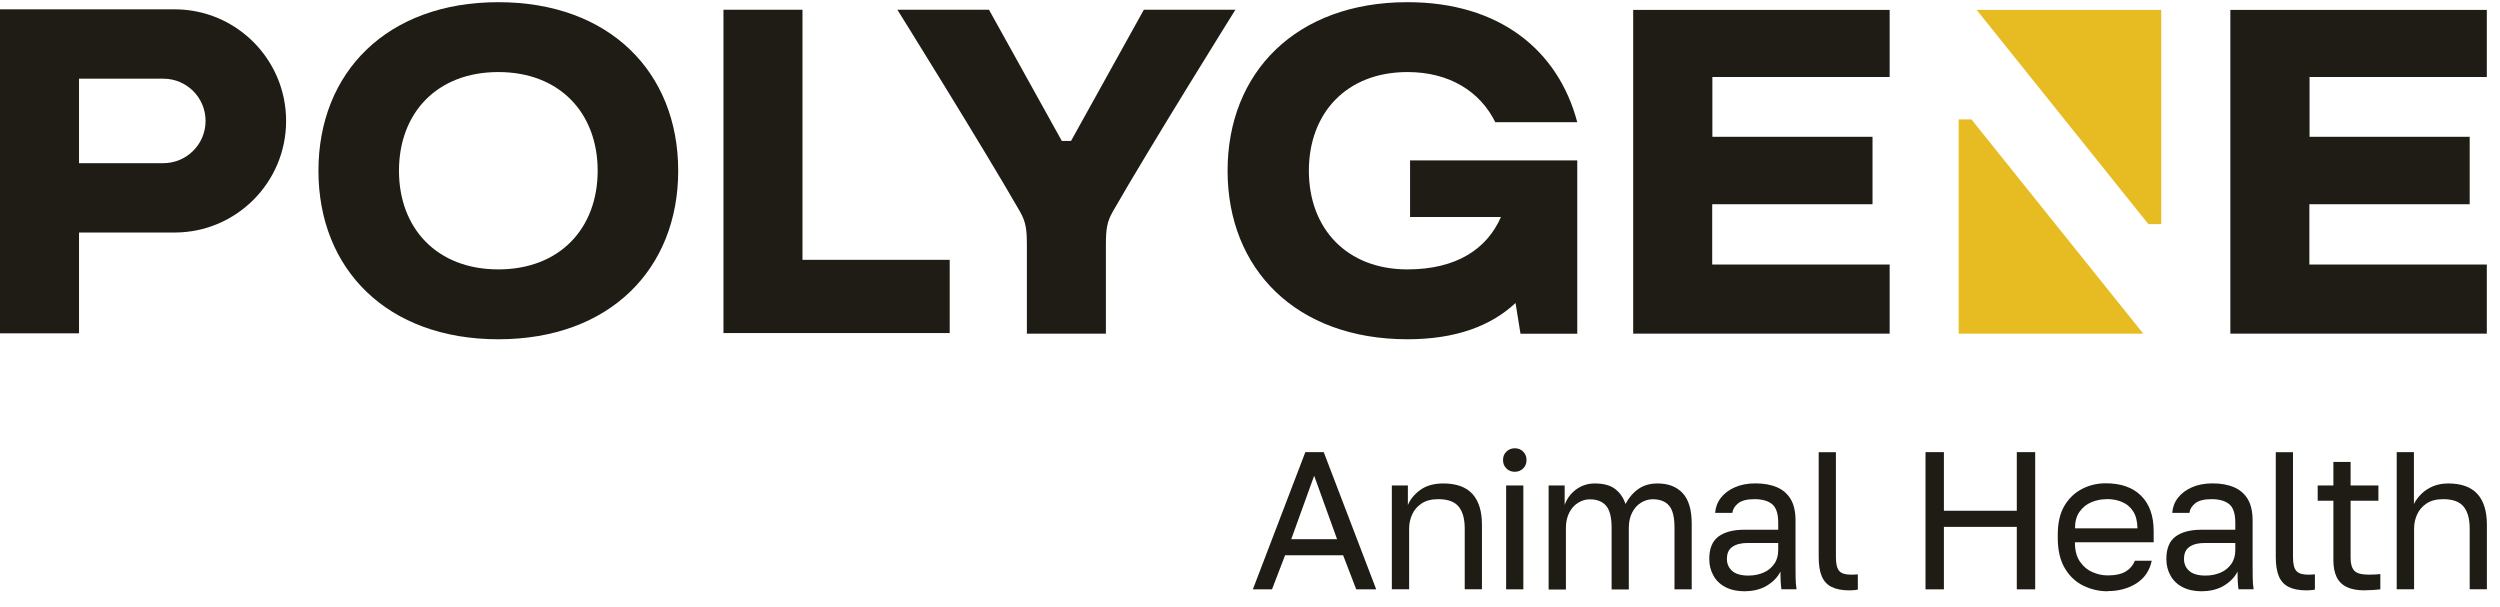
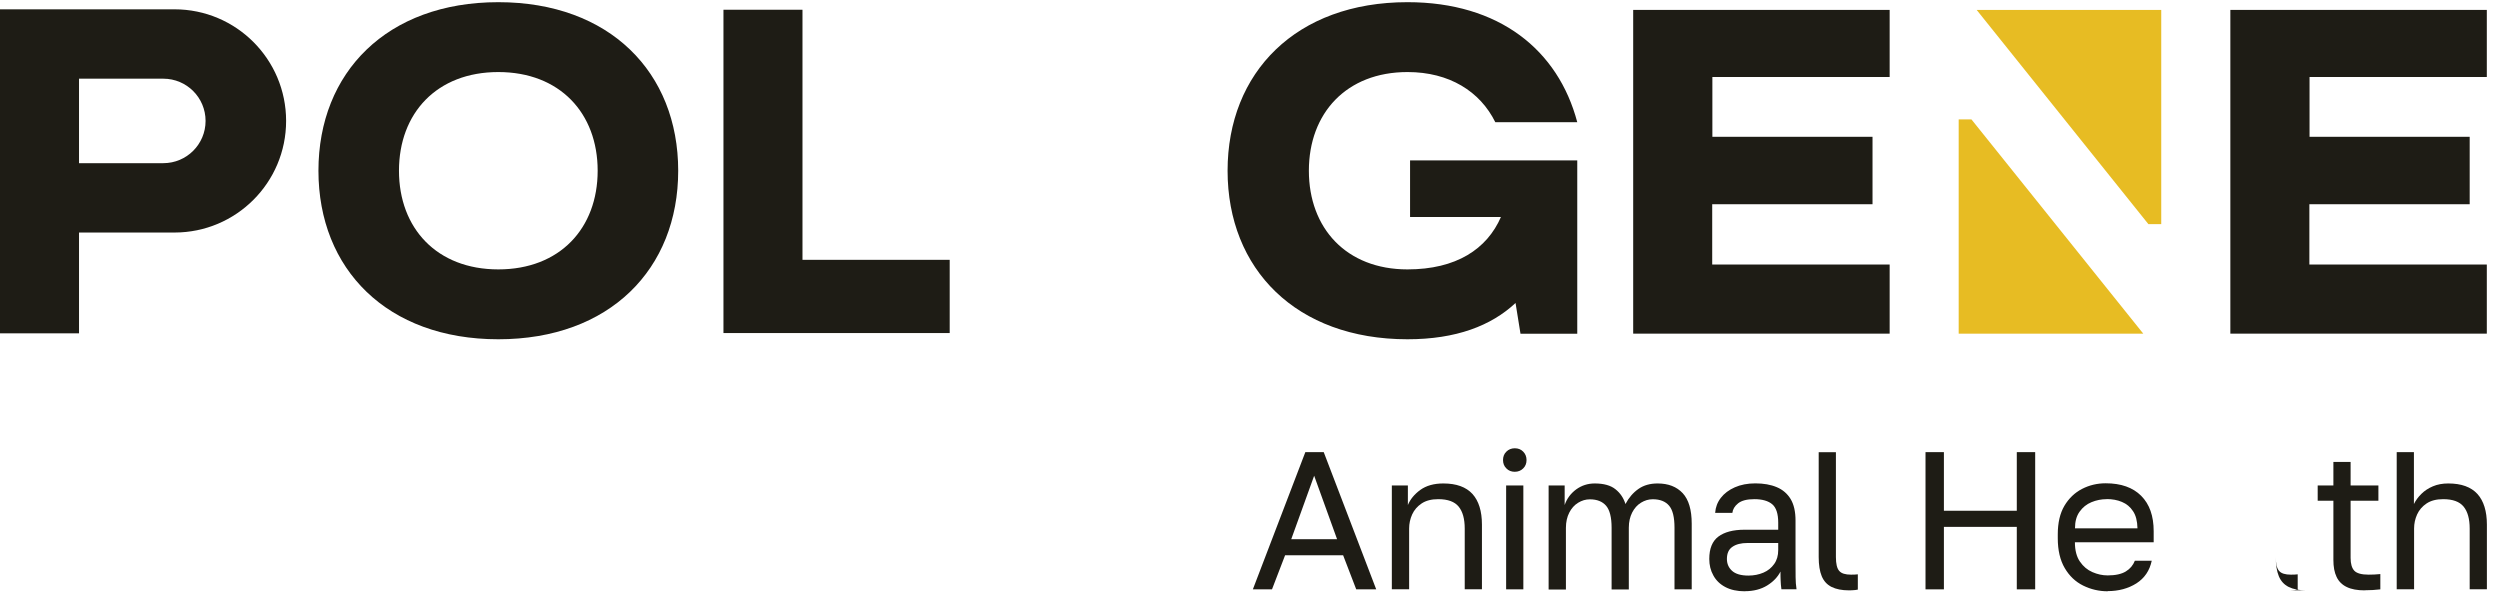
<svg xmlns="http://www.w3.org/2000/svg" id="Layer_1" data-name="Layer 1" viewBox="0 0 297.7 72.26">
  <defs>
    <style>
      .cls-1 {
        fill: #1e1c15;
      }

      .cls-1, .cls-2 {
        stroke-width: 0px;
      }

      .cls-2 {
        fill: #e7bc23;
      }
    </style>
  </defs>
  <g>
    <path class="cls-1" d="m149.19,70.18l6.25-16.34h2.19l6.25,16.34h-2.38l-1.56-4.06h-6.91l-1.56,4.06h-2.29Zm4.57-5.97h5.46l-2.73-7.56-2.73,7.56Z" />
    <path class="cls-1" d="m165.74,70.18v-12.37h1.91v2.33c.28-.68.77-1.28,1.48-1.8.71-.51,1.62-.77,2.74-.77,1.56,0,2.71.42,3.47,1.25.75.83,1.13,2.05,1.13,3.65v7.7h-2.05v-7.23c0-1.15-.24-2.02-.72-2.61-.48-.59-1.29-.89-2.43-.89-.81,0-1.47.17-1.98.51-.51.34-.89.78-1.13,1.31-.24.53-.36,1.09-.36,1.68v7.23h-2.05Z" />
    <path class="cls-1" d="m180.38,56.18c-.4,0-.74-.13-1-.4-.27-.26-.4-.6-.4-1s.13-.74.4-1c.26-.26.6-.4,1-.4s.74.13,1,.4c.26.26.4.6.4,1s-.13.74-.4,1c-.26.26-.6.4-1,.4Zm-1.03,14v-12.37h2.05v12.37h-2.05Z" />
    <path class="cls-1" d="m184.41,70.18v-12.37h1.91v2.33c.26-.76.72-1.38,1.37-1.86.65-.47,1.38-.71,2.21-.71,1.07,0,1.9.23,2.47.69.58.46.97,1.05,1.19,1.76.4-.76.92-1.36,1.55-1.8.63-.44,1.39-.65,2.28-.65,1.28,0,2.27.39,2.99,1.16.71.77,1.07,1.98,1.07,3.63v7.82h-2.05v-7.35c0-1.23-.21-2.1-.64-2.61-.43-.51-1.08-.77-1.95-.77-.5,0-.96.14-1.4.41-.44.27-.79.66-1.05,1.17-.26.51-.4,1.11-.4,1.81v7.35h-2.05v-7.35c0-1.23-.22-2.1-.65-2.61-.44-.51-1.08-.77-1.94-.77-.5,0-.96.14-1.4.41-.44.27-.79.66-1.05,1.17-.26.51-.4,1.11-.4,1.81v7.35h-2.05Z" />
    <path class="cls-1" d="m207.76,70.41c-.9,0-1.67-.17-2.3-.5-.63-.33-1.11-.79-1.43-1.38-.33-.58-.49-1.24-.49-1.97,0-1.23.36-2.12,1.08-2.66.72-.54,1.76-.82,3.12-.82h4.01v-.84c0-1.06-.24-1.79-.71-2.19-.47-.4-1.19-.61-2.13-.61-.89,0-1.53.17-1.94.5-.41.33-.63.71-.68,1.13h-2.05c.05-.67.27-1.26.68-1.79.4-.52.96-.94,1.66-1.25.7-.31,1.52-.47,2.45-.47.98,0,1.83.15,2.54.45.72.3,1.27.78,1.66,1.42.39.65.58,1.5.58,2.56v5.02c0,.65,0,1.23.01,1.72,0,.49.04.97.11,1.44h-1.8c-.05-.36-.08-.7-.09-1.02-.02-.32-.02-.68-.02-1.09-.33.65-.86,1.21-1.59,1.66-.73.45-1.62.68-2.66.68Zm.44-1.87c.65,0,1.25-.12,1.79-.35s.96-.58,1.28-1.03c.32-.45.48-1,.48-1.66v-.84h-3.66c-.76,0-1.36.15-1.8.46-.44.3-.65.78-.65,1.44,0,.58.21,1.05.62,1.42.41.37,1.06.56,1.95.56Z" />
    <path class="cls-1" d="m220.19,70.3c-.86,0-1.55-.14-2.09-.41-.54-.27-.93-.7-1.17-1.28-.24-.58-.36-1.34-.36-2.28v-12.48h2.05v12.48c0,.81.13,1.36.4,1.66.26.3.73.44,1.4.44.17,0,.32,0,.44-.01.12,0,.25-.02.37-.03v1.82c-.08.02-.18.03-.31.05-.13.02-.26.03-.4.03-.13,0-.25.01-.34.01Z" />
    <path class="cls-1" d="m229.29,70.18v-16.34h2.19v6.98h8.68v-6.98h2.19v16.34h-2.19v-7.44h-8.68v7.44h-2.19Z" />
    <path class="cls-1" d="m250.99,70.41c-1.04,0-2.02-.23-2.93-.68-.91-.45-1.64-1.14-2.19-2.08-.55-.93-.83-2.12-.83-3.55v-.47c0-1.37.26-2.5.79-3.4.53-.89,1.23-1.56,2.1-2.01s1.81-.67,2.82-.67c1.82,0,3.23.5,4.22,1.49,1,1,1.49,2.4,1.49,4.22v1.31h-9.38c0,.96.2,1.73.6,2.31.4.58.89.99,1.49,1.25.6.26,1.2.39,1.81.39.93,0,1.65-.16,2.16-.47.51-.31.87-.74,1.08-1.28h2.01c-.25,1.18-.86,2.08-1.83,2.7-.97.61-2.11.92-3.42.92Zm-.12-10.97c-.64,0-1.24.12-1.82.36-.58.24-1.05.62-1.41,1.13-.37.51-.55,1.17-.55,1.98h7.44c-.02-.86-.19-1.54-.53-2.04-.33-.51-.77-.87-1.32-1.1-.54-.23-1.15-.34-1.82-.34Z" />
-     <path class="cls-1" d="m262.19,70.41c-.9,0-1.67-.17-2.3-.5-.63-.33-1.11-.79-1.43-1.38-.33-.58-.49-1.24-.49-1.97,0-1.23.36-2.12,1.08-2.66.72-.54,1.76-.82,3.12-.82h4.01v-.84c0-1.06-.24-1.79-.71-2.19-.47-.4-1.19-.61-2.13-.61-.89,0-1.53.17-1.94.5-.41.33-.63.71-.68,1.13h-2.05c.05-.67.27-1.26.68-1.79.4-.52.96-.94,1.66-1.25.7-.31,1.52-.47,2.45-.47.98,0,1.83.15,2.54.45.72.3,1.27.78,1.66,1.42.39.65.58,1.5.58,2.56v5.02c0,.65,0,1.23.01,1.72,0,.49.04.97.11,1.44h-1.8c-.05-.36-.08-.7-.09-1.02-.02-.32-.02-.68-.02-1.09-.33.65-.86,1.21-1.59,1.66-.73.45-1.62.68-2.66.68Zm.44-1.87c.65,0,1.25-.12,1.79-.35s.96-.58,1.28-1.03c.32-.45.48-1,.48-1.66v-.84h-3.66c-.76,0-1.36.15-1.8.46-.44.3-.65.78-.65,1.44,0,.58.21,1.05.62,1.42.41.37,1.06.56,1.95.56Z" />
-     <path class="cls-1" d="m274.62,70.3c-.86,0-1.55-.14-2.09-.41-.54-.27-.93-.7-1.17-1.28-.24-.58-.36-1.34-.36-2.28v-12.48h2.05v12.48c0,.81.13,1.36.4,1.66.26.3.73.44,1.4.44.17,0,.32,0,.44-.01.12,0,.25-.02.37-.03v1.82c-.08.02-.18.03-.31.05-.13.02-.26.03-.4.03-.13,0-.25.01-.34.01Z" />
+     <path class="cls-1" d="m274.62,70.3c-.86,0-1.55-.14-2.09-.41-.54-.27-.93-.7-1.17-1.28-.24-.58-.36-1.34-.36-2.28v-12.48v12.48c0,.81.13,1.36.4,1.66.26.3.73.44,1.4.44.17,0,.32,0,.44-.01.12,0,.25-.02.37-.03v1.82c-.08.02-.18.03-.31.05-.13.02-.26.03-.4.03-.13,0-.25.01-.34.01Z" />
    <path class="cls-1" d="m281.58,70.3c-.87,0-1.58-.13-2.13-.4-.55-.26-.96-.67-1.21-1.2-.26-.54-.38-1.21-.38-2.02v-7.05h-1.87v-1.82h1.87v-2.8h2.05v2.8h3.31v1.82h-3.31v6.81c0,.7.15,1.21.44,1.52.29.31.86.47,1.7.47.47,0,.93-.02,1.4-.07v1.82c-.3.03-.59.06-.89.08-.3.02-.62.03-.98.03Z" />
    <path class="cls-1" d="m285.4,70.18v-16.34h2.05v6.18c.22-.44.51-.84.89-1.21.37-.37.83-.67,1.37-.9.54-.23,1.15-.34,1.83-.34,1.56,0,2.71.42,3.47,1.25.75.83,1.13,2.05,1.13,3.65v7.7h-2.05v-7.23c0-1.15-.24-2.02-.72-2.61-.48-.59-1.29-.89-2.43-.89-.81,0-1.47.17-1.98.51-.51.34-.89.78-1.13,1.31-.24.53-.36,1.09-.36,1.68v7.23h-2.05Z" />
  </g>
  <path class="cls-2" d="m235.38,1.18h21.98v25.51h-1.53L235.38,1.18Zm-2.14,13.04v25.51h21.98l-20.46-25.51h-1.53Z" />
  <path class="cls-1" d="m20.78,1.11H0v38.58h9.41v-12h11.37c7.34,0,13.29-5.95,13.29-13.29h0c0-7.34-5.95-13.29-13.29-13.29Zm3.7,13.29c0,2.78-2.25,5.03-5.03,5.03h-10.04v-10.06h10.04c2.78,0,5.03,2.25,5.03,5.03h0Z" />
  <path class="cls-1" d="m194.48,39.73h30.54v-8.23h-21.13v-7.18h19.09v-8.03h-19.07v-7.12h21.11V1.18h-30.54v38.55Z" />
  <path class="cls-1" d="m296.13,9.16V1.18h-30.54v38.55h30.54v-8.23h-21.13v-7.18h19.09v-8.03h-19.07v-7.12h21.11Z" />
  <path class="cls-1" d="m95.56,1.16h-9.41v38.5h26.94v-8.72h-17.53V1.16Z" />
  <path class="cls-1" d="m59.34.26c-13.26,0-21.42,8.36-21.42,20.07s8.16,20.07,21.42,20.07,21.42-8.36,21.42-20.07S72.6.26,59.34.26Zm0,31.82c-7.32,0-11.83-4.9-11.83-11.75s4.5-11.75,11.83-11.75,11.83,4.9,11.83,11.75-4.5,11.75-11.83,11.75Z" />
  <path class="cls-1" d="m167.61,8.58c4.98,0,8.64,2.31,10.45,5.97h9.76c-2.27-8.58-9.27-14.29-20.22-14.29-13.26,0-21.42,8.36-21.42,20.07s8.16,20.07,21.42,20.07c5.8,0,9.97-1.61,12.87-4.32l.59,3.66h6.76v-20.64h-19.91v6.74h10.82c-1.66,3.82-5.32,6.24-11.13,6.24-7.27,0-11.74-4.9-11.74-11.75s4.47-11.75,11.74-11.75Z" />
-   <path class="cls-1" d="m136.21,1.16l-8.67,15.62h-.55s-.55,0-.55,0l-8.67-15.62h-10.91s10.15,16.28,14.59,24.02c.71,1.25.83,2.11.83,4.01v10.54h9.41v-10.54c0-1.9.12-2.77.83-4.01,4.43-7.74,14.59-24.02,14.59-24.02h-10.91Z" />
</svg>